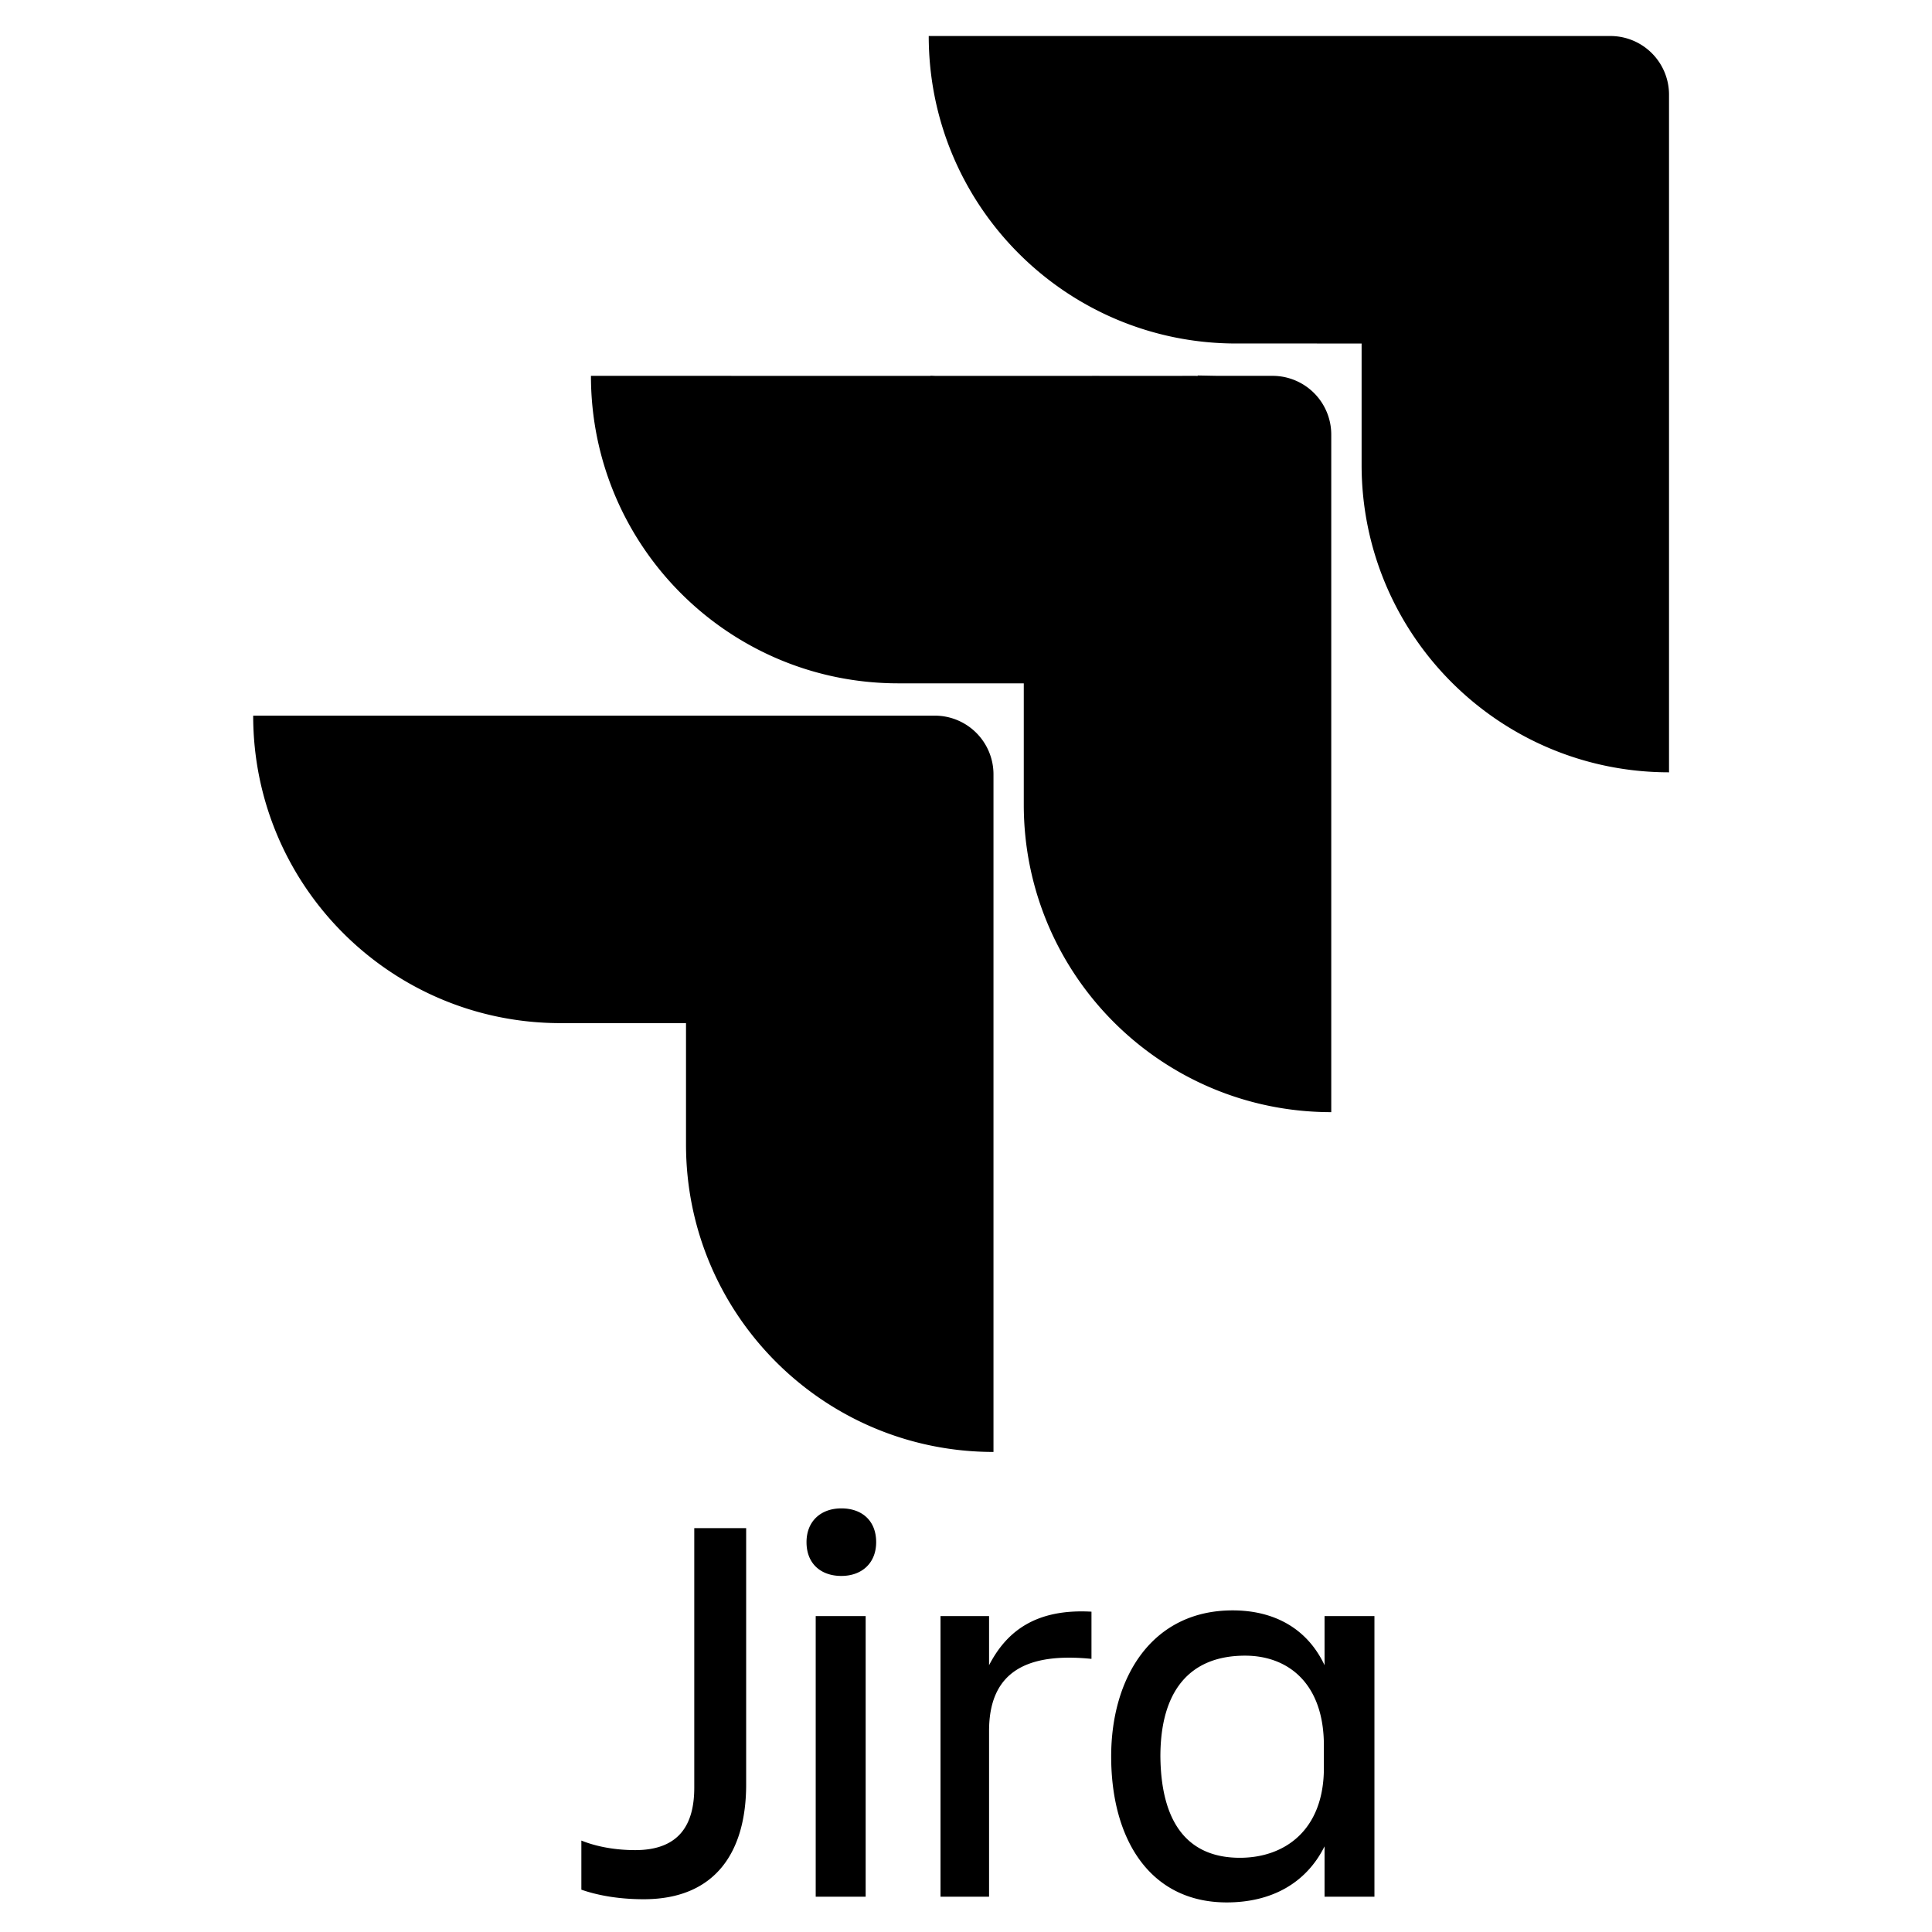
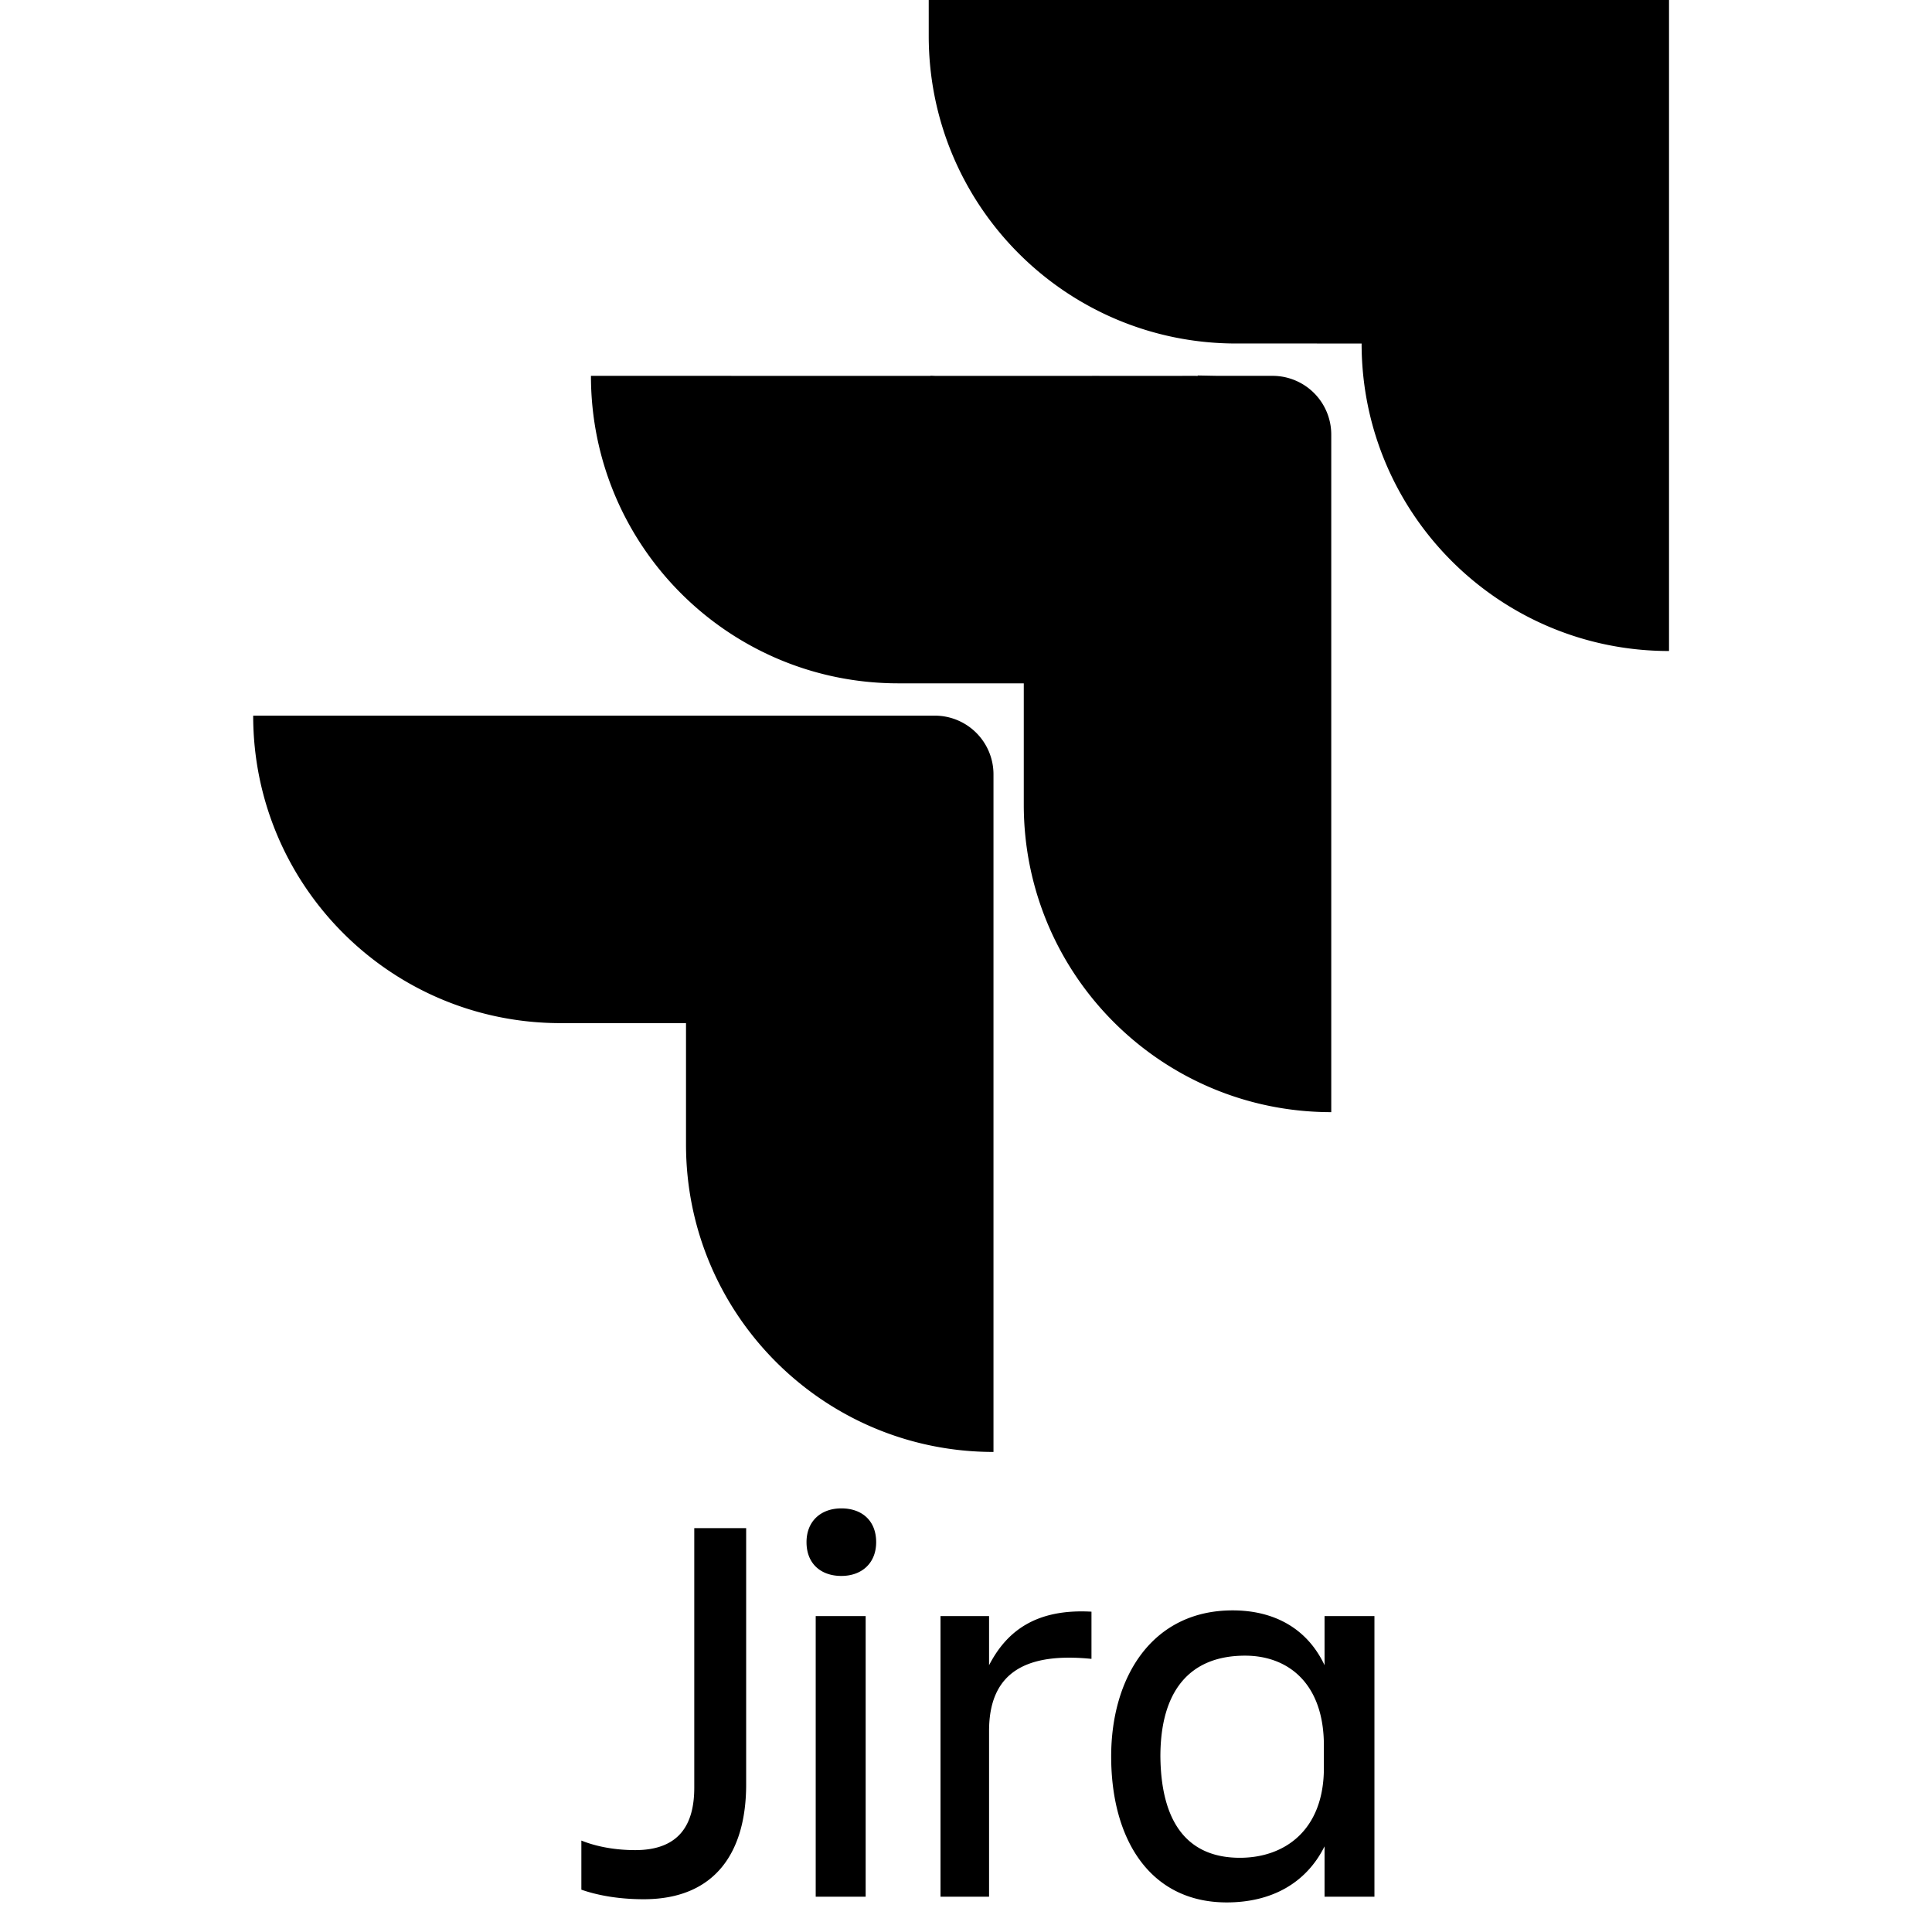
<svg xmlns="http://www.w3.org/2000/svg" viewBox="0 0 128 128">
-   <path d="m61.531 2.387c0 11.258 9.114 20.371 20.371 20.371h4.609l3.699 0.002v8.037c0 11.258 9.113 20.371 20.367 20.371v-44.895a3.886 3.886 0 0 0-3.883-3.887h-45.164zm17.809 22.49 0.025 0.025h-0.133l-0.002-0.002h-0.838c-0.026 0-0.041 0.002-0.066 0.002h-5.475l-0.498-0.002 0.002 0.002h-10.42l-0.291-0.012 0.012 0.012h-13.209l-0.002-0.002h-9.287v0.002h-0.006c0 11.258 9.113 20.371 20.367 20.371h8.309v8.039c0 11.257 9.113 20.371 20.371 20.371v-44.895a3.89 3.89 0 0 0-3.887-3.887h-3.648l-1.324-0.025zm-62.566 22.537c0 11.258 9.113 20.371 20.367 20.371h8.309v8.043c0 11.254 9.114 20.367 20.371 20.367v-44.895a3.89 3.89 0 0 0-3.887-3.887h-45.16zm38.969 52.52c-1.351 0-2.309 0.843-2.309 2.238 0 1.433 0.958 2.238 2.309 2.238 1.348 0 2.305-0.844 2.305-2.238 0-1.438-0.957-2.238-2.305-2.238zm-9.746 1.309v17.195c0 2.45-1 4.137-3.914 4.137-1.262 0-2.523-0.211-3.566-0.633v3.254c0.957 0.336 2.348 0.633 4.133 0.633 4.743 0 6.785-3.124 6.785-7.606v-16.98h-3.438zm35.668 5.449c-5.347 0-8.047 4.438-8.047 9.676 0 5.492 2.566 9.672 7.656 9.672 2.956 0 5.261-1.265 6.481-3.715v3.336h3.305v-18.59h-3.305v3.254c-1.129-2.406-3.305-3.633-6.09-3.633zm-9.352 0.086c-3.742-0.211-5.652 1.352-6.785 3.547v-3.254h-3.217v18.59h3.217v-10.984c0-3.973 2.567-5.195 6.785-4.773v-3.125zm-18.27 0.293v18.59h3.309v-18.59h-3.309zm28.449 2.621c2.829 0 5.219 1.817 5.219 5.957v1.477c0 4.141-2.608 5.957-5.566 5.957-3.395 0-5.223-2.238-5.266-6.715 0-4.308 1.914-6.676 5.613-6.676z" />
+   <path d="m61.531 2.387c0 11.258 9.114 20.371 20.371 20.371h4.609l3.699 0.002c0 11.258 9.113 20.371 20.367 20.371v-44.895a3.886 3.886 0 0 0-3.883-3.887h-45.164zm17.809 22.49 0.025 0.025h-0.133l-0.002-0.002h-0.838c-0.026 0-0.041 0.002-0.066 0.002h-5.475l-0.498-0.002 0.002 0.002h-10.42l-0.291-0.012 0.012 0.012h-13.209l-0.002-0.002h-9.287v0.002h-0.006c0 11.258 9.113 20.371 20.367 20.371h8.309v8.039c0 11.257 9.113 20.371 20.371 20.371v-44.895a3.89 3.89 0 0 0-3.887-3.887h-3.648l-1.324-0.025zm-62.566 22.537c0 11.258 9.113 20.371 20.367 20.371h8.309v8.043c0 11.254 9.114 20.367 20.371 20.367v-44.895a3.89 3.89 0 0 0-3.887-3.887h-45.16zm38.969 52.52c-1.351 0-2.309 0.843-2.309 2.238 0 1.433 0.958 2.238 2.309 2.238 1.348 0 2.305-0.844 2.305-2.238 0-1.438-0.957-2.238-2.305-2.238zm-9.746 1.309v17.195c0 2.45-1 4.137-3.914 4.137-1.262 0-2.523-0.211-3.566-0.633v3.254c0.957 0.336 2.348 0.633 4.133 0.633 4.743 0 6.785-3.124 6.785-7.606v-16.98h-3.438zm35.668 5.449c-5.347 0-8.047 4.438-8.047 9.676 0 5.492 2.566 9.672 7.656 9.672 2.956 0 5.261-1.265 6.481-3.715v3.336h3.305v-18.59h-3.305v3.254c-1.129-2.406-3.305-3.633-6.09-3.633zm-9.352 0.086c-3.742-0.211-5.652 1.352-6.785 3.547v-3.254h-3.217v18.59h3.217v-10.984c0-3.973 2.567-5.195 6.785-4.773v-3.125zm-18.27 0.293v18.59h3.309v-18.59h-3.309zm28.449 2.621c2.829 0 5.219 1.817 5.219 5.957v1.477c0 4.141-2.608 5.957-5.566 5.957-3.395 0-5.223-2.238-5.266-6.715 0-4.308 1.914-6.676 5.613-6.676z" />
</svg>